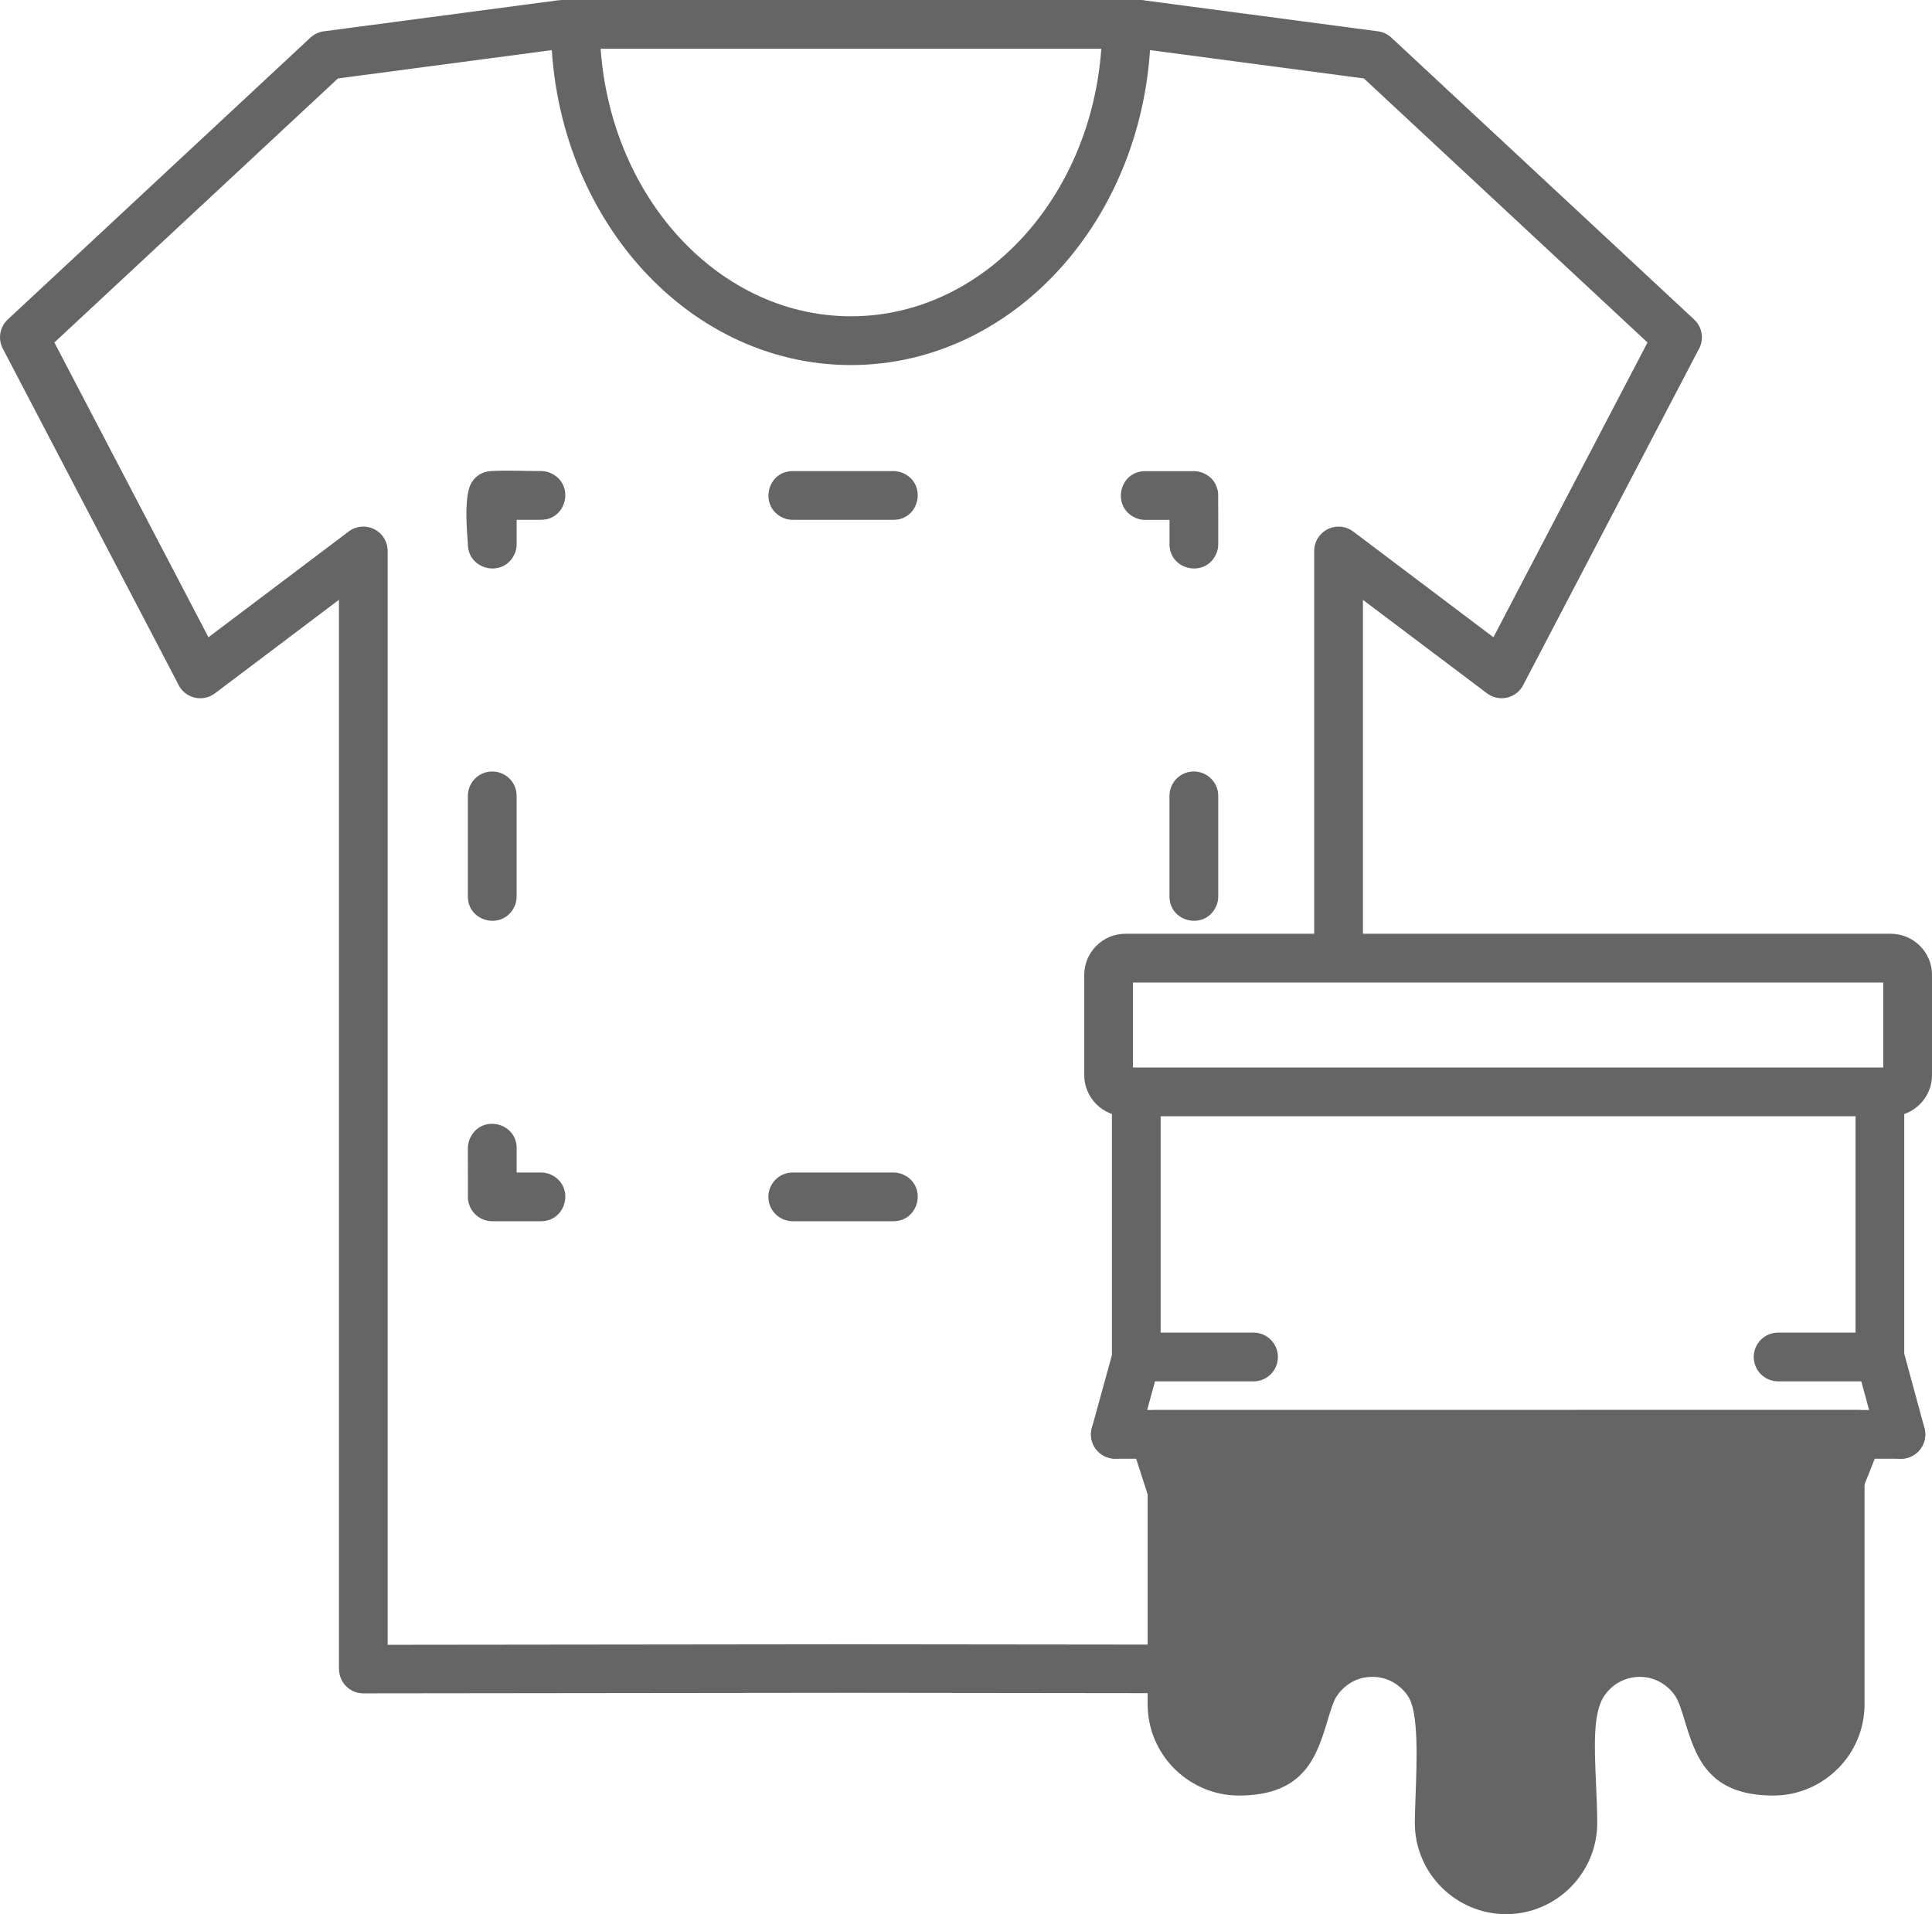
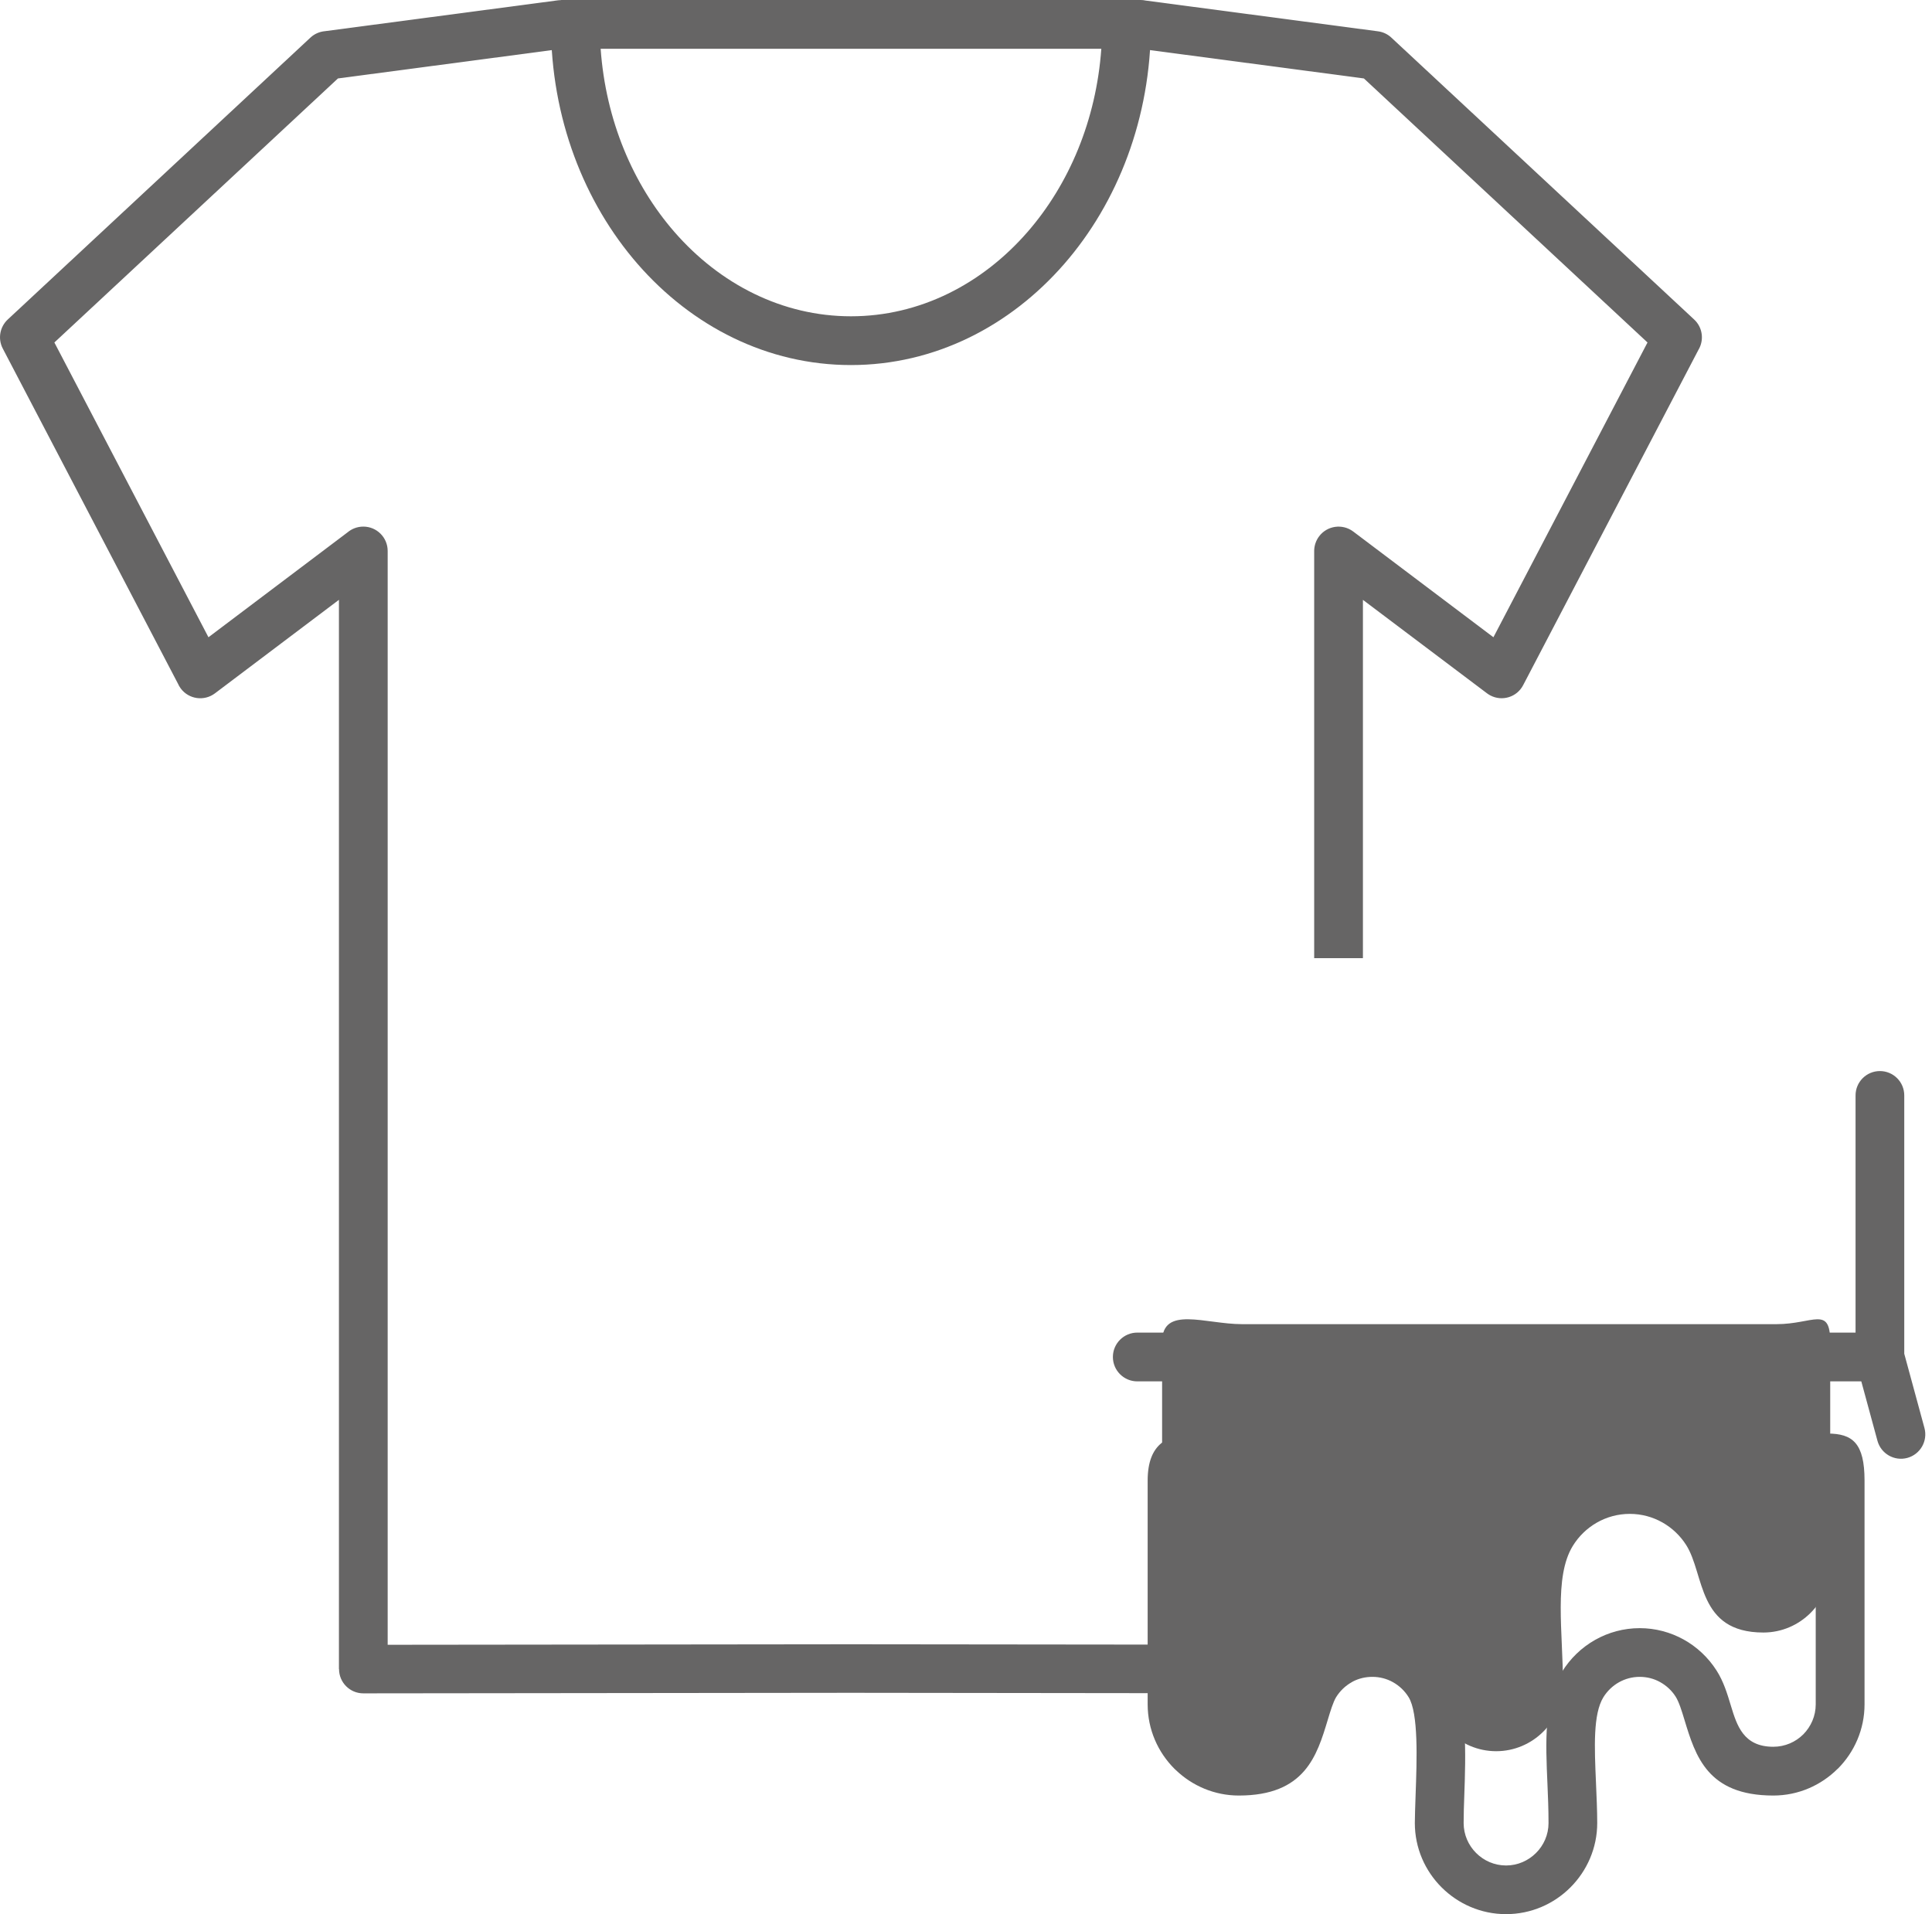
<svg xmlns="http://www.w3.org/2000/svg" version="1.1" id="Capa_1" x="0px" y="0px" width="56.563px" height="56.049px" viewBox="0 0 56.563 56.049" enable-background="new 0 0 56.563 56.049" xml:space="preserve">
  <path fill="#666565" d="M34.296,48.155c0.393,0,0.711,0.318,0.711,0.711s-0.318,0.711-0.711,0.711l-9.383-0.011l-14.276,0.016  c-0.393,0-0.711-0.318-0.711-0.711H9.923V17.563l-3.631,2.739c-0.314,0.236-0.761,0.174-0.998-0.14  c-0.034-0.046-0.062-0.094-0.084-0.144l-5.129-9.813c-0.151-0.29-0.083-0.637,0.146-0.85l8.863-8.255  C9.21,0.988,9.36,0.927,9.512,0.913l6.827-0.904l0.092-0.007V0h16.964c0.052,0,0.103,0.006,0.151,0.017l6.797,0.9  c0.153,0.02,0.288,0.087,0.392,0.185l8.865,8.254c0.251,0.233,0.295,0.606,0.124,0.889l-5.131,9.817  c-0.181,0.349-0.611,0.483-0.958,0.302c-0.036-0.019-0.069-0.04-0.1-0.063l-3.633-2.737v10.492h-1.427V16.132  c0.001-0.149,0.048-0.301,0.145-0.429c0.237-0.314,0.684-0.376,0.998-0.14l4.105,3.096l4.511-8.631l-8.303-7.731l-6.566-0.87H16.46  l-6.566,0.87l-8.302,7.731l4.511,8.631l4.073-3.072c0.124-0.104,0.285-0.168,0.461-0.168c0.394,0,0.713,0.319,0.713,0.713V48.16  l13.563-0.015L34.296,48.155z" />
  <path fill="#666565" d="M24.913,1.427h-7.328c0.149,2.094,0.947,3.973,2.162,5.367c1.328,1.524,3.155,2.467,5.167,2.467  c2.012,0,3.839-0.942,5.167-2.467c1.215-1.395,2.013-3.273,2.162-5.367H24.913z M16.846,0h16.135c0.394,0,0.713,0.319,0.713,0.714  c0,2.734-0.97,5.216-2.539,7.017c-1.592,1.827-3.799,2.958-6.243,2.958s-4.651-1.131-6.243-2.958  c-1.568-1.801-2.539-4.282-2.539-7.017C16.132,0.319,16.452,0,16.846,0z" />
-   <path fill="#666565" d="M55.136,28.769H33.17v2.488h21.966V28.769z M32.949,27.341h22.409c0.332,0,0.634,0.136,0.852,0.354  c0.218,0.218,0.354,0.52,0.354,0.853v2.931c0,0.332-0.136,0.634-0.354,0.852c-0.218,0.219-0.52,0.354-0.852,0.354H32.949  c-0.332,0-0.634-0.136-0.852-0.354c-0.218-0.218-0.354-0.52-0.354-0.852v-2.931c0-0.333,0.136-0.635,0.354-0.853  C32.314,27.477,32.617,27.341,32.949,27.341z" />
-   <path fill-rule="evenodd" clip-rule="evenodd" fill="#666565" d="M36.269,51.86c1.924,0,1.722-1.682,2.241-2.532  c0.344-0.563,0.966-0.942,1.671-0.942c0.702,0,1.321,0.375,1.666,0.935c0.513,0.83,0.29,2.981,0.29,4.06  c0,1.075,0.88,1.955,1.956,1.955c1.076,0,1.956-0.88,1.956-1.955c0-1.54-0.271-3.142,0.286-4.053  c0.344-0.563,0.965-0.941,1.67-0.941c0.692,0,1.302,0.364,1.65,0.91c0.548,0.859,0.32,2.564,2.261,2.564  c1.076,0,1.957-0.88,1.957-1.956v-6.552c0-1.075-0.496-0.521-1.572-0.521c-2.317,0-1.595,0-3.912,0c-2.317,0-1.594,0-3.912,0  s-1.595,0-3.912,0s-1.595,0-3.912,0c-1.076,0-2.34-0.555-2.34,0.521v6.552C34.313,50.98,35.193,51.86,36.269,51.86" />
+   <path fill-rule="evenodd" clip-rule="evenodd" fill="#666565" d="M36.269,51.86c1.924,0,1.722-1.682,2.241-2.532  c0.344-0.563,0.966-0.942,1.671-0.942c0.702,0,1.321,0.375,1.666,0.935c0,1.075,0.88,1.955,1.956,1.955c1.076,0,1.956-0.88,1.956-1.955c0-1.54-0.271-3.142,0.286-4.053  c0.344-0.563,0.965-0.941,1.67-0.941c0.692,0,1.302,0.364,1.65,0.91c0.548,0.859,0.32,2.564,2.261,2.564  c1.076,0,1.957-0.88,1.957-1.956v-6.552c0-1.075-0.496-0.521-1.572-0.521c-2.317,0-1.595,0-3.912,0c-2.317,0-1.594,0-3.912,0  s-1.595,0-3.912,0s-1.595,0-3.912,0c-1.076,0-2.34-0.555-2.34,0.521v6.552C34.313,50.98,35.193,51.86,36.269,51.86" />
  <path fill="#666565" d="M38.874,50.354c-0.319,1.057-0.67,2.22-2.605,2.22c-0.711,0-1.36-0.283-1.841-0.743l-0.044-0.041  c-0.483-0.483-0.784-1.15-0.784-1.886v-6.552c0-1.099,0.6-1.377,1.46-1.377c0.244,0,0.523,0.036,0.816,0.074  c0.254,0.033,0.521,0.068,0.778,0.068h15.648c0.271,0,0.5-0.043,0.688-0.077c0.192-0.035,0.355-0.065,0.514-0.065  c0.732,0,1.084,0.278,1.084,1.377v6.552c0,0.735-0.301,1.403-0.784,1.887h-0.003c-0.483,0.482-1.15,0.783-1.883,0.783  c-1.928,0-2.279-1.154-2.602-2.216c-0.081-0.267-0.16-0.525-0.259-0.681c-0.112-0.176-0.269-0.323-0.456-0.426  c-0.176-0.098-0.379-0.152-0.596-0.152c-0.22,0-0.427,0.058-0.606,0.158c-0.187,0.105-0.345,0.258-0.457,0.439  c-0.304,0.497-0.262,1.461-0.217,2.488c0.018,0.416,0.037,0.841,0.037,1.194c0,0.734-0.301,1.401-0.784,1.885  s-1.151,0.784-1.886,0.784c-0.734,0-1.402-0.301-1.886-0.784s-0.784-1.15-0.784-1.885c0-0.173,0.011-0.487,0.023-0.828  c0.037-1.031,0.086-2.387-0.205-2.857c-0.112-0.181-0.27-0.333-0.458-0.438c-0.178-0.1-0.383-0.156-0.603-0.156  c-0.207,0-0.399,0.048-0.566,0.134l-0.041,0.024c-0.188,0.106-0.345,0.259-0.457,0.441C39.028,49.845,38.952,50.096,38.874,50.354   M36.269,51.146c0.875,0,1.066-0.631,1.24-1.204c0.104-0.343,0.203-0.673,0.394-0.984c0.239-0.392,0.576-0.718,0.975-0.943  l0.06-0.029c0.376-0.199,0.799-0.313,1.244-0.313c0.469,0,0.913,0.124,1.299,0.34c0.396,0.223,0.732,0.546,0.971,0.935  c0.518,0.839,0.46,2.438,0.417,3.654c-0.009,0.259-0.018,0.496-0.018,0.778c0,0.341,0.14,0.651,0.365,0.876  c0.225,0.226,0.536,0.366,0.877,0.366s0.652-0.141,0.877-0.366c0.226-0.225,0.366-0.535,0.366-0.876  c0-0.422-0.016-0.781-0.031-1.133c-0.055-1.251-0.106-2.425,0.423-3.291c0.239-0.391,0.577-0.717,0.975-0.941  c0.387-0.218,0.832-0.342,1.303-0.342c0.462,0,0.899,0.12,1.281,0.33c0.392,0.216,0.727,0.531,0.969,0.911  c0.205,0.321,0.311,0.671,0.42,1.032c0.175,0.574,0.365,1.2,1.241,1.2c0.342,0,0.653-0.139,0.878-0.363  c0.224-0.227,0.364-0.537,0.364-0.879v-6.448c-0.238,0.043-0.522,0.089-0.858,0.089H36.653c-0.314,0-0.646-0.043-0.962-0.085  c-0.227-0.029-0.444-0.058-0.631-0.058c-0.02,0-0.033-0.089-0.033-0.05v6.552c0,0.342,0.141,0.651,0.365,0.877l0.028,0.03  C35.641,51.02,35.94,51.146,36.269,51.146z" />
-   <path fill="#666565" d="M34.834,42.954h18.427l0.096-0.242H34.757L34.834,42.954z M53.743,44.381H34.318  c-0.337,0-0.62-0.234-0.694-0.549l-0.522-1.616c-0.12-0.374,0.086-0.774,0.46-0.895c0.072-0.023,0.146-0.034,0.217-0.034  l20.628-0.002c0.394,0,0.713,0.319,0.713,0.713c0,0.117-0.028,0.228-0.078,0.324l-0.639,1.607c-0.11,0.278-0.378,0.448-0.661,0.448  V44.381z" />
-   <path fill="#666565" d="M33.338,42.186c-0.103,0.378-0.494,0.602-0.873,0.499c-0.378-0.104-0.602-0.494-0.499-0.873l0.588-2.136  v-7.602c0-0.394,0.319-0.713,0.713-0.713s0.713,0.319,0.713,0.713v7.687h-0.003c0,0.063-0.008,0.125-0.025,0.187L33.338,42.186z" />
-   <path fill="#666565" d="M32.652,42.712c-0.394,0-0.713-0.319-0.713-0.713c0-0.395,0.319-0.714,0.713-0.714h23.001  c0.394,0,0.713,0.319,0.713,0.714c0,0.394-0.319,0.713-0.713,0.713H32.652z" />
  <path fill="#666565" d="M52.057,40.446c-0.394,0-0.713-0.319-0.713-0.714c0-0.394,0.32-0.713,0.713-0.713h2.966  c0.394,0,0.713,0.319,0.713,0.713c0,0.395-0.319,0.714-0.713,0.714H52.057z" />
  <path fill="#666565" d="M33.296,40.447c-0.394,0-0.714-0.32-0.714-0.714s0.32-0.714,0.714-0.714H36.7  c0.394,0,0.713,0.32,0.713,0.714s-0.319,0.714-0.713,0.714H33.296z" />
  <path fill="#666565" d="M56.342,41.812c0.103,0.381-0.122,0.772-0.501,0.876c-0.38,0.103-0.772-0.122-0.875-0.502l-0.616-2.266  c-0.017-0.063-0.025-0.125-0.025-0.188v-7.658c0-0.394,0.319-0.713,0.713-0.713s0.713,0.319,0.713,0.713v7.564L56.342,41.812z" />
-   <path fill="#666565" d="M26.157,15.221c0.789,0,1.007-1.117,0.216-1.394c-0.075-0.021-0.137-0.033-0.216-0.033h-2.948  c-0.789,0-1.007,1.116-0.216,1.394c0.075,0.021,0.137,0.033,0.216,0.033H26.157z M34.239,15.934c0,0.789,1.117,1.007,1.394,0.217  c0.021-0.075,0.033-0.137,0.033-0.217c0-0.484,0.002-0.972-0.002-1.454c-0.001-0.04-0.005-0.079-0.012-0.117  c-0.07-0.279-0.219-0.438-0.482-0.535c-0.075-0.021-0.137-0.033-0.216-0.033h-1.427c-0.789,0-1.007,1.116-0.217,1.394  c0.075,0.021,0.137,0.033,0.217,0.033h0.713V15.934z M34.239,26.249c0,0.789,1.117,1.008,1.394,0.217  c0.021-0.075,0.033-0.137,0.033-0.217v-2.947c0-0.406-0.339-0.729-0.746-0.712c-0.38,0.016-0.681,0.331-0.681,0.712V26.249z   M23.209,34.331c-0.407,0-0.73,0.339-0.713,0.746c0.017,0.38,0.331,0.681,0.713,0.681h2.948c0.788,0,1.007-1.116,0.216-1.394  c-0.075-0.021-0.137-0.033-0.216-0.033H23.209z M15.126,33.618c0-0.789-1.117-1.008-1.394-0.217  c-0.021,0.075-0.034,0.137-0.034,0.217l0.001,1.459c0.017,0.38,0.331,0.681,0.713,0.681h1.427c0.789,0,1.007-1.116,0.216-1.394  c-0.075-0.021-0.137-0.033-0.216-0.033h-0.713V33.618z M15.126,23.303c0-0.407-0.339-0.73-0.746-0.713  c-0.38,0.017-0.682,0.331-0.682,0.713v2.947c0,0.788,1.117,1.007,1.394,0.216c0.021-0.074,0.033-0.137,0.033-0.216V23.303z   M13.814,14.118c-0.27,0.405-0.115,1.718-0.115,1.815c0,0.789,1.117,1.008,1.394,0.217c0.021-0.074,0.033-0.137,0.033-0.217v-0.713  h0.713c0.789,0,1.007-1.117,0.216-1.394c-0.075-0.021-0.136-0.033-0.216-0.033c-0.464,0-1.005-0.027-1.459,0  C14.122,13.805,13.928,13.937,13.814,14.118z" />
</svg>